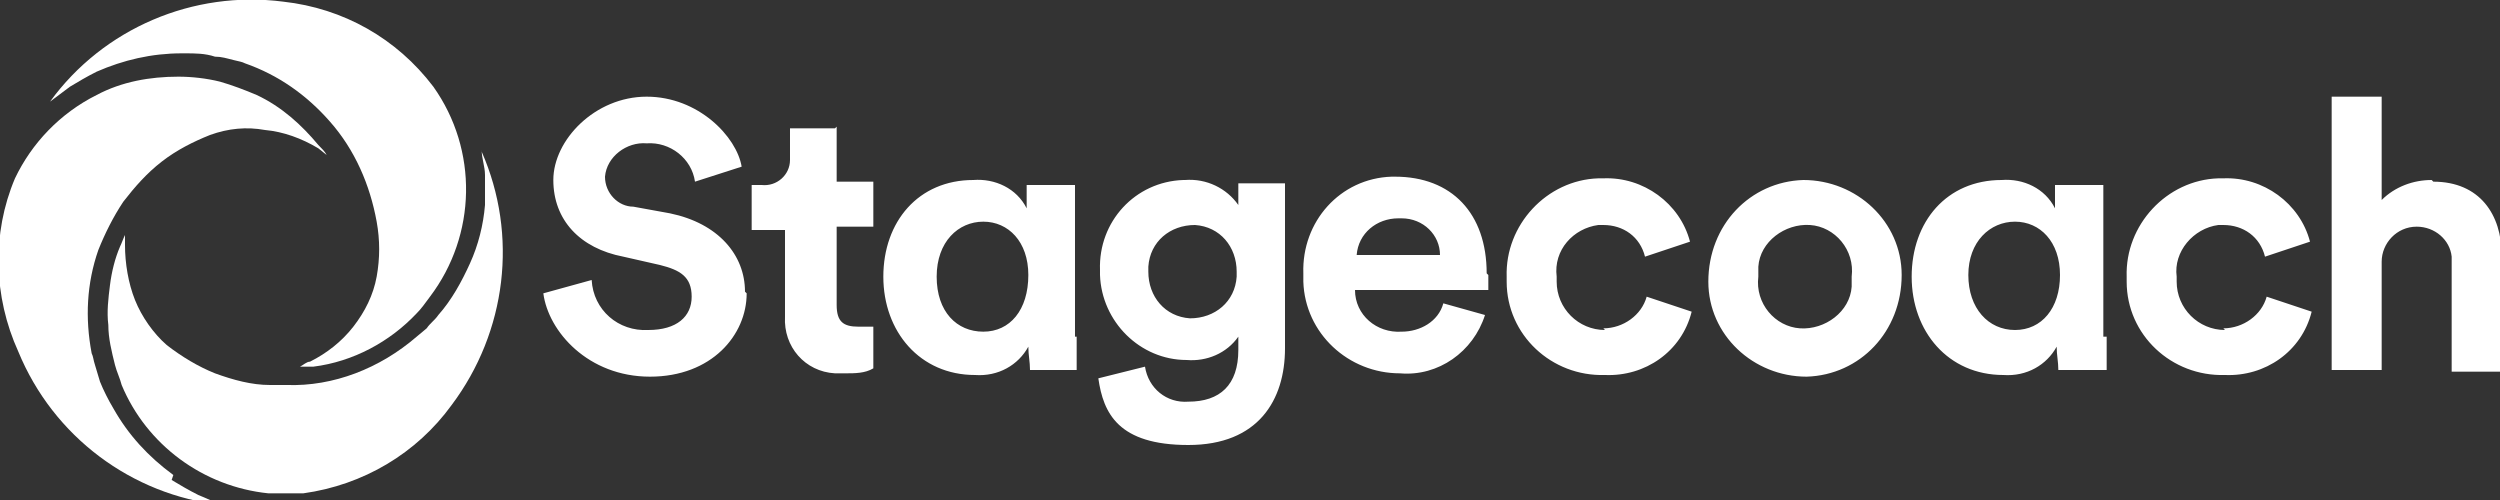
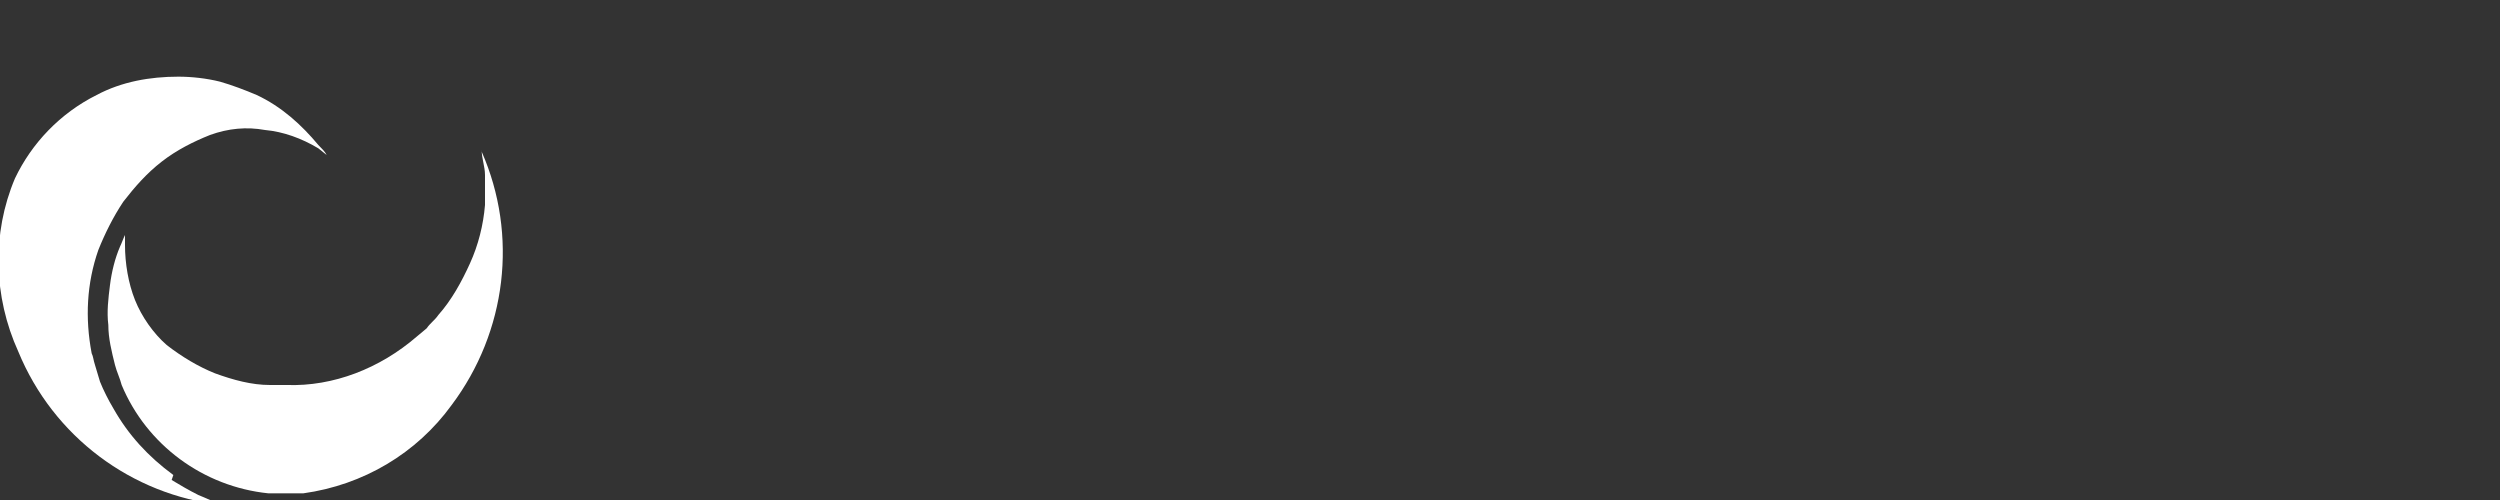
<svg xmlns="http://www.w3.org/2000/svg" id="Layer_1" data-name="Layer 1" version="1.1" viewBox="0 0 150 30">
  <rect x="0" y="0" width="150" height="30" fill="#333333" stroke="none" />
  <defs>
    <style>
      .cls-1 {
        fill: #fff;
        stroke-width: 0px;
      }
    </style>
  </defs>
  <g id="Group_27" data-name="Group 27">
    <g id="Group_26" data-name="Group 26">
-       <path id="Path_74" data-name="Path 74" class="cls-1" d="M44.8,17.6c0,2.5-2.1,5-5.8,5s-6.1-2.7-6.4-5l2.9-.8c.1,1.8,1.6,3.1,3.4,3h0c1.7,0,2.6-.8,2.6-2s-.7-1.6-1.9-1.9l-2.2-.5c-2.6-.5-4.2-2.2-4.2-4.6s2.5-5,5.6-5,5.4,2.4,5.7,4.2l-2.8.9c-.2-1.4-1.5-2.4-2.9-2.3-1.2-.1-2.4.8-2.5,2,0,0,0,0,0,0,0,1,.8,1.8,1.7,1.8l2.2.4c2.9.6,4.5,2.5,4.5,4.7M50.1,7.7h-2.7v1.6c0,0,0,.2,0,.3h0c0,.9-.8,1.6-1.7,1.5h-.6v2.7h2v5.2c-.1,1.8,1.2,3.3,3,3.4.2,0,.4,0,.6,0,.6,0,1.2,0,1.7-.3v-2.5c-.3,0-.6,0-.9,0-.9,0-1.3-.3-1.3-1.3v-4.7h2.2v-2.7h-2.2v-3.3ZM64.6,20.2c0,1,0,1.8,0,2h-2.8c0-.5-.1-.9-.1-1.4h0c-.6,1.1-1.8,1.8-3.2,1.7-3.3,0-5.5-2.6-5.5-5.9s2.1-5.8,5.4-5.8c1.3-.1,2.6.5,3.2,1.7v-1.4h2.9v9.1ZM61.7,16.5c0-2-1.2-3.2-2.7-3.2s-2.8,1.2-2.8,3.3,1.2,3.3,2.8,3.3h0c1.6,0,2.7-1.3,2.7-3.4M74.2,11h2.9v9.9c0,3.1-1.6,5.8-5.8,5.8s-5.1-1.9-5.4-4l2.8-.7c.2,1.3,1.3,2.2,2.6,2.1,1.9,0,3-1,3-3.1v-.8c-.7,1-1.9,1.5-3.1,1.4-2.8,0-5.1-2.3-5.2-5.1v-.3c-.1-2.9,2.1-5.3,5-5.4h.1c1.3-.1,2.5.5,3.2,1.5v-1.3ZM74.2,16.3c0-1.5-1-2.7-2.5-2.8-1.5,0-2.7,1-2.8,2.5,0,.1,0,.2,0,.3,0,1.5,1,2.7,2.5,2.8,1.5,0,2.7-1,2.8-2.5,0,0,0-.2,0-.3M89.3,16.5c0,.4,0,.9,0,.9h-8c0,1.5,1.3,2.6,2.8,2.5,1.1,0,2.2-.6,2.5-1.7l2.5.7c-.7,2.2-2.8,3.7-5.1,3.5-3.1,0-5.7-2.4-5.8-5.5h0c0-.2,0-.3,0-.5-.1-3.1,2.2-5.7,5.3-5.8h.2c3.4,0,5.5,2.2,5.5,5.8M86.4,15.3c0-1.2-1-2.2-2.3-2.2,0,0,0,0,0,0h-.2c-1.3,0-2.4.9-2.5,2.2h5ZM96.3,19.8c-1.6,0-2.9-1.3-2.9-2.9,0,0,0-.2,0-.3-.2-1.6,1-2.9,2.5-3.1.1,0,.2,0,.3,0,1.2,0,2.2.7,2.5,1.9l2.7-.9c-.6-2.3-2.8-3.9-5.2-3.8h-.3c-3.1.1-5.6,2.8-5.5,5.9,0,0,0,0,0,0v.3c0,3.2,2.7,5.7,5.9,5.6,0,0,0,0,0,0,2.4.1,4.6-1.4,5.2-3.8l-2.7-.9c-.3,1.1-1.4,1.9-2.6,1.9M114.1,16.5h0c0,3.4-2.5,6-5.7,6.1-3.2,0-5.9-2.5-5.9-5.7,0,0,0,0,0,0h0c0-3.4,2.5-6,5.7-6.1,3.2,0,5.9,2.5,5.9,5.7,0,0,0,0,0,0M111.1,16.6h0c.2-1.6-1-3-2.5-3.1s-3,1-3.1,2.5c0,.2,0,.4,0,.6-.2,1.6,1,3,2.5,3.1s3-1,3.1-2.5c0-.2,0-.4,0-.6M126.4,20.2c0,1,0,1.8,0,2h-2.9c0-.5-.1-.9-.1-1.4h0c-.6,1.1-1.8,1.8-3.2,1.7-3.3,0-5.5-2.6-5.5-5.9s2.1-5.8,5.4-5.8c1.3-.1,2.6.5,3.2,1.7v-1.4h2.9v9.1ZM123.6,16.5c0-2-1.2-3.2-2.7-3.2s-2.8,1.2-2.8,3.2,1.2,3.3,2.8,3.3,2.7-1.3,2.7-3.3M133.5,19.8c-1.6,0-2.9-1.3-2.9-2.9,0,0,0-.2,0-.3-.2-1.5,1-2.9,2.5-3.1.1,0,.2,0,.3,0,1.2,0,2.2.7,2.5,1.9l2.7-.9c-.6-2.3-2.8-3.9-5.2-3.8h-.3c-3.1.1-5.6,2.8-5.5,5.9v.3c0,3.2,2.7,5.7,5.9,5.6,0,0,0,0,0,0,2.4.1,4.6-1.4,5.2-3.8l-2.7-.9c-.3,1.1-1.4,1.9-2.6,1.9M145.9,10.8c-1.1,0-2.2.4-3,1.2v-6.2h-3v16.4h3v-6.5s0,0,0,0c0-1.1.9-2.1,2.1-2.1,1.1,0,2,.8,2.1,1.8,0,.1,0,.3,0,.4v6.5h3v-7c0-2.4-1.3-4.4-4.1-4.4" />
-       <path id="Path_75" data-name="Path 75" class="cls-1" d="M5.8,4.3c1.6-.7,3.3-1.1,5.1-1.1h.2c.6,0,1.2,0,1.8.2.4,0,.7.1,1.1.2s.5.1.7.2c2,.7,3.7,1.9,5.1,3.5,1.5,1.7,2.4,3.8,2.8,6,.2,1.1.2,2.2,0,3.3-.2,1.1-.7,2.1-1.4,3-.7.9-1.6,1.6-2.6,2.1-.2,0-.4.2-.6.3.3,0,.5,0,.8,0,2.4-.3,4.6-1.5,6.2-3.2.3-.3.5-.6.8-1,2.8-3.7,2.9-8.8.2-12.6C23.8,2.3,20.6.5,17,.1,11.6-.6,6.2,1.7,3,6.1c.4-.3.8-.6,1.2-.9.5-.3,1-.6,1.6-.9" />
      <path id="Path_76" data-name="Path 76" class="cls-1" d="M28.9,9c0,.5.2,1,.2,1.5,0,.6,0,1.2,0,1.8-.1,1.2-.4,2.4-.9,3.5-.5,1.1-1.1,2.2-1.9,3.1-.2.3-.5.5-.7.8l-.6.5c-2.2,1.9-5,3-7.8,2.9-.3,0-.7,0-1,0-1.1,0-2.2-.3-3.3-.7-1-.4-2-1-2.9-1.7-.8-.7-1.5-1.7-1.9-2.7-.4-1-.6-2.2-.6-3.3,0-.2,0-.4,0-.6-.1.2-.2.5-.3.7-.3.7-.5,1.5-.6,2.3-.1.8-.2,1.6-.1,2.4,0,.8.2,1.6.4,2.4.1.4.3.8.4,1.2,1.5,3.6,4.9,6.1,8.8,6.5.4,0,.8,0,1.2,0,.3,0,.6,0,.9,0,3.6-.5,6.8-2.4,8.9-5.3,3.3-4.4,4-10.2,1.8-15.2" />
      <path id="Path_77" data-name="Path 77" class="cls-1" d="M10.4,28.5c-1.5-1.1-2.7-2.4-3.6-4-.3-.5-.6-1.1-.8-1.6-.1-.3-.2-.7-.3-1s-.1-.5-.2-.7c-.4-2.1-.3-4.2.4-6.2.4-1,.9-2,1.5-2.9.7-.9,1.4-1.7,2.3-2.4.9-.7,1.9-1.2,2.9-1.6,1.1-.4,2.2-.5,3.3-.3,1.1.1,2.2.5,3.2,1.1l.5.4c-.1-.2-.3-.4-.5-.6-1-1.2-2.2-2.3-3.7-3-.7-.3-1.5-.6-2.2-.8-.8-.2-1.7-.3-2.5-.3-1.7,0-3.4.3-4.9,1.1-2.2,1.1-3.9,2.9-4.9,5-1.4,3.3-1.3,7.1.2,10.4,2.1,5.1,6.8,8.6,12.2,9.2-.5-.2-.9-.4-1.4-.6-.6-.3-1.1-.6-1.6-.9" />
    </g>
  </g>
</svg>